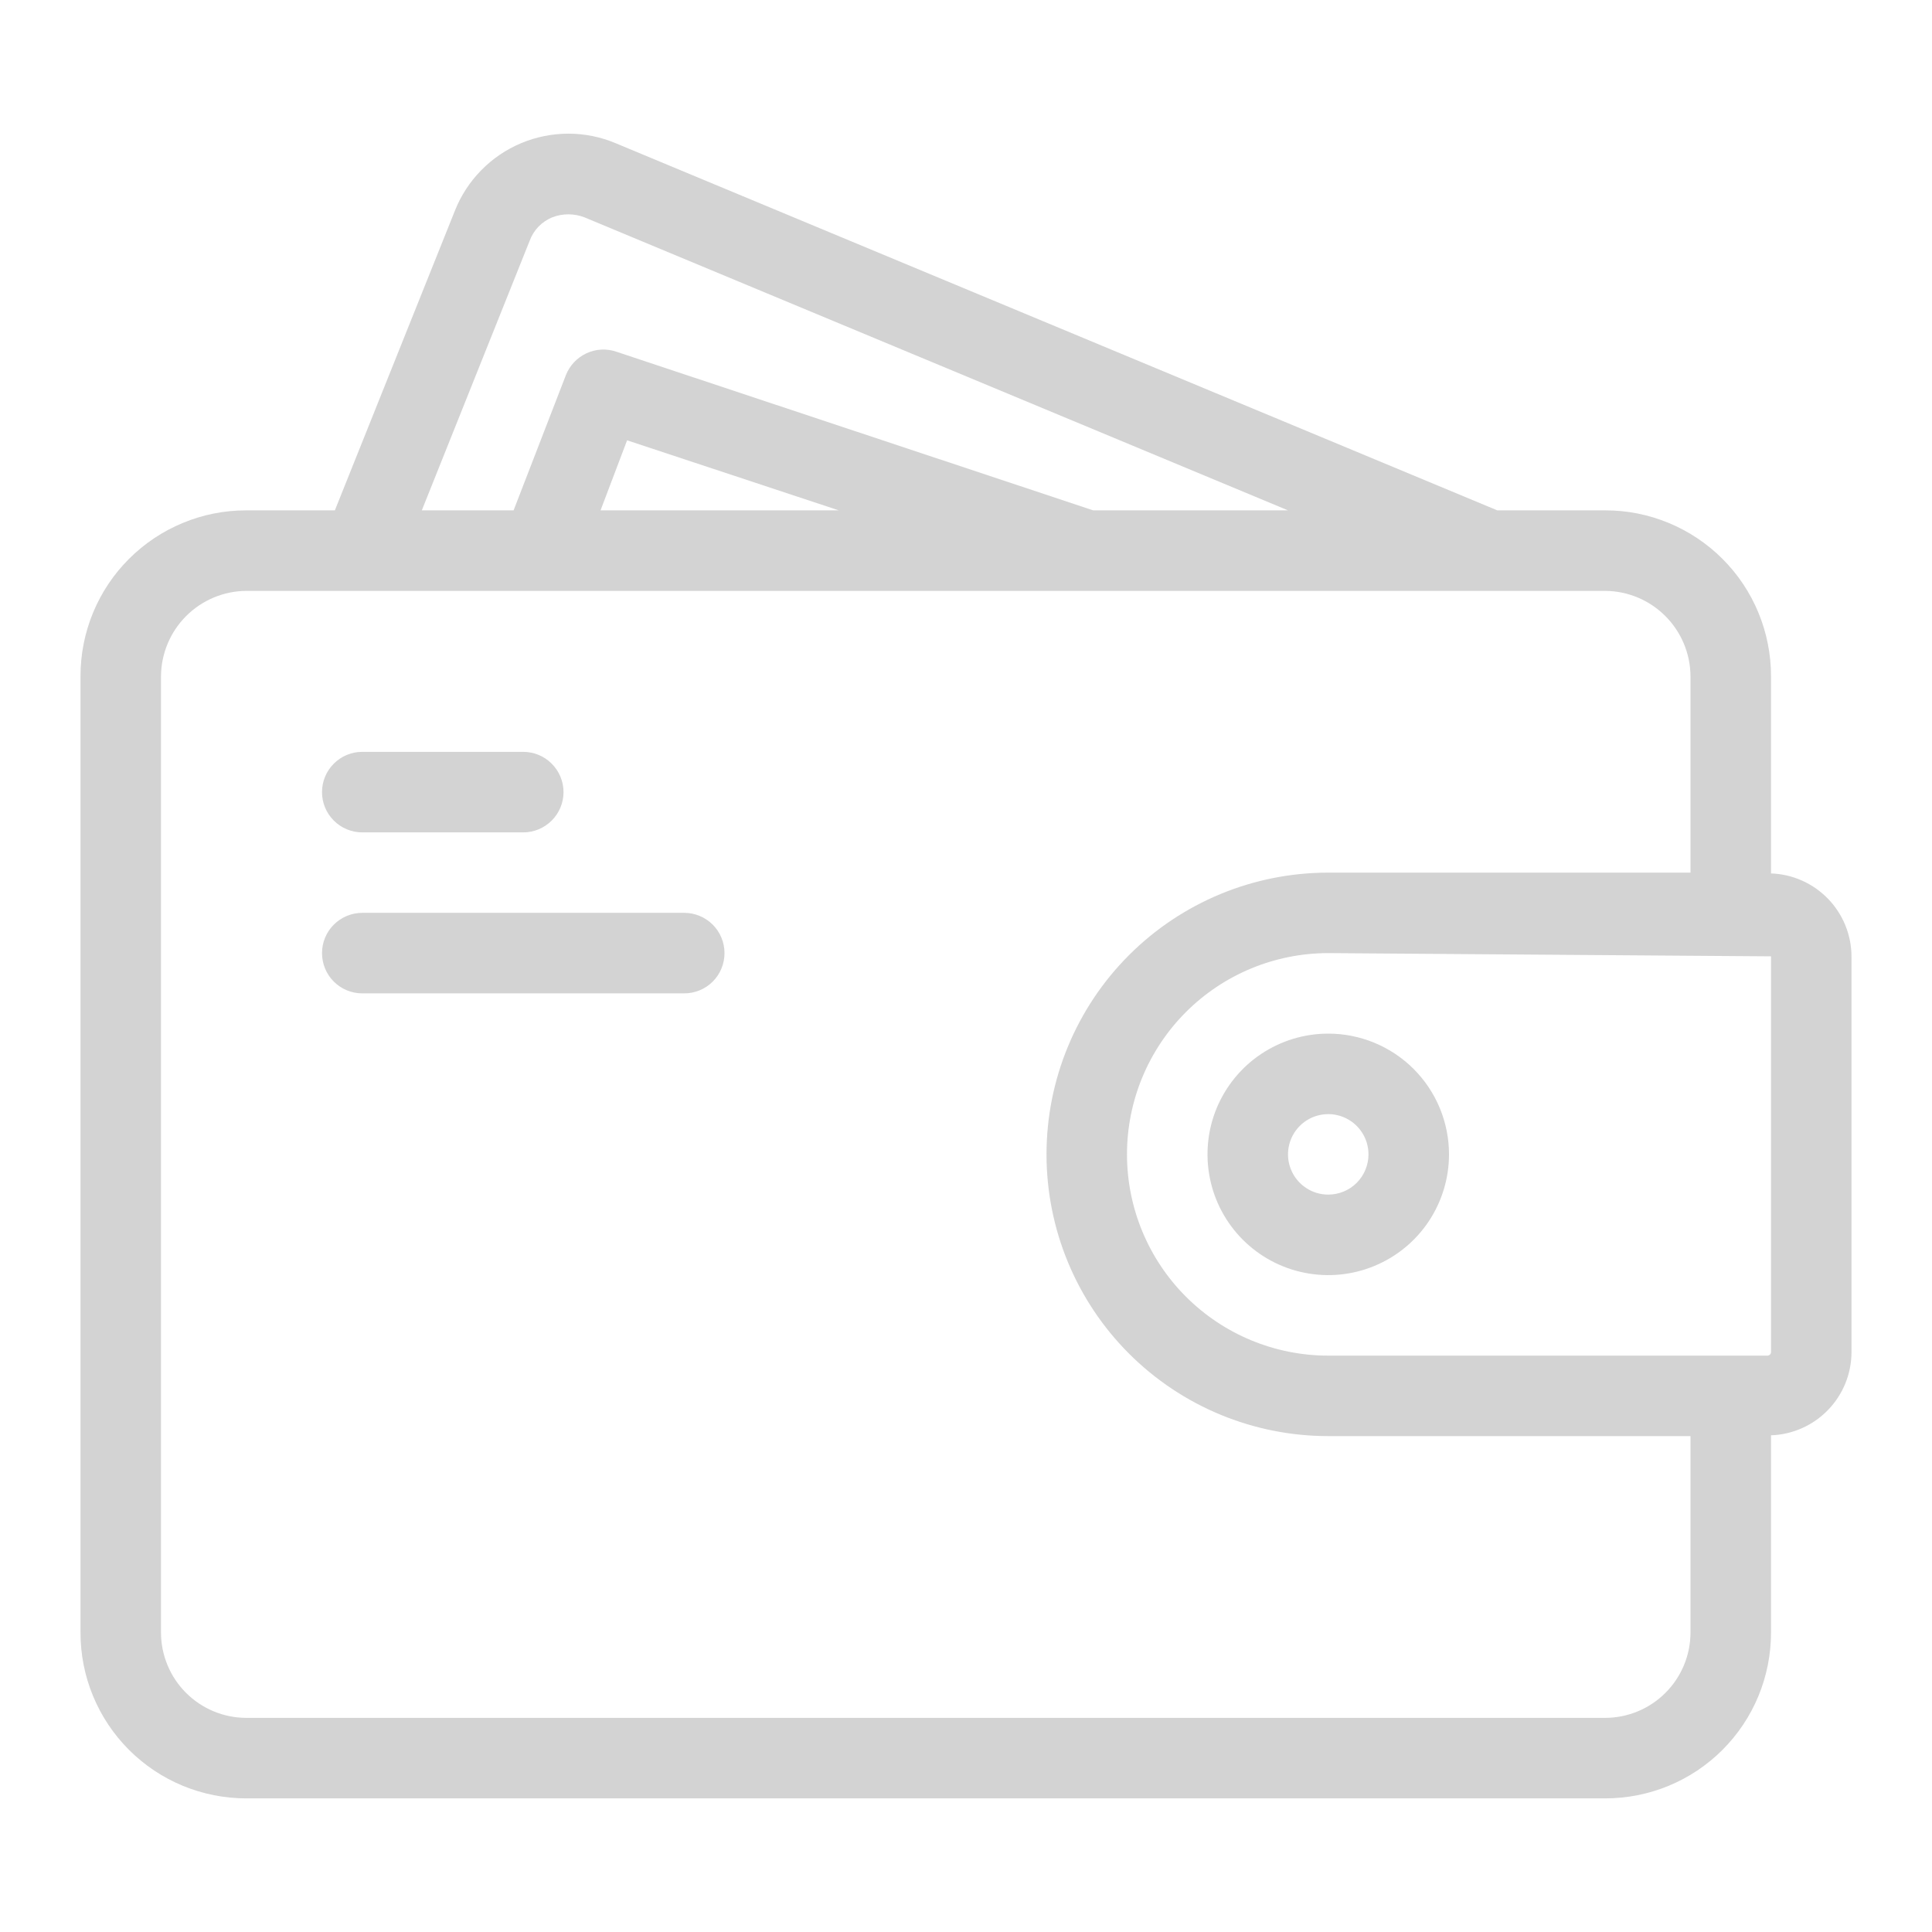
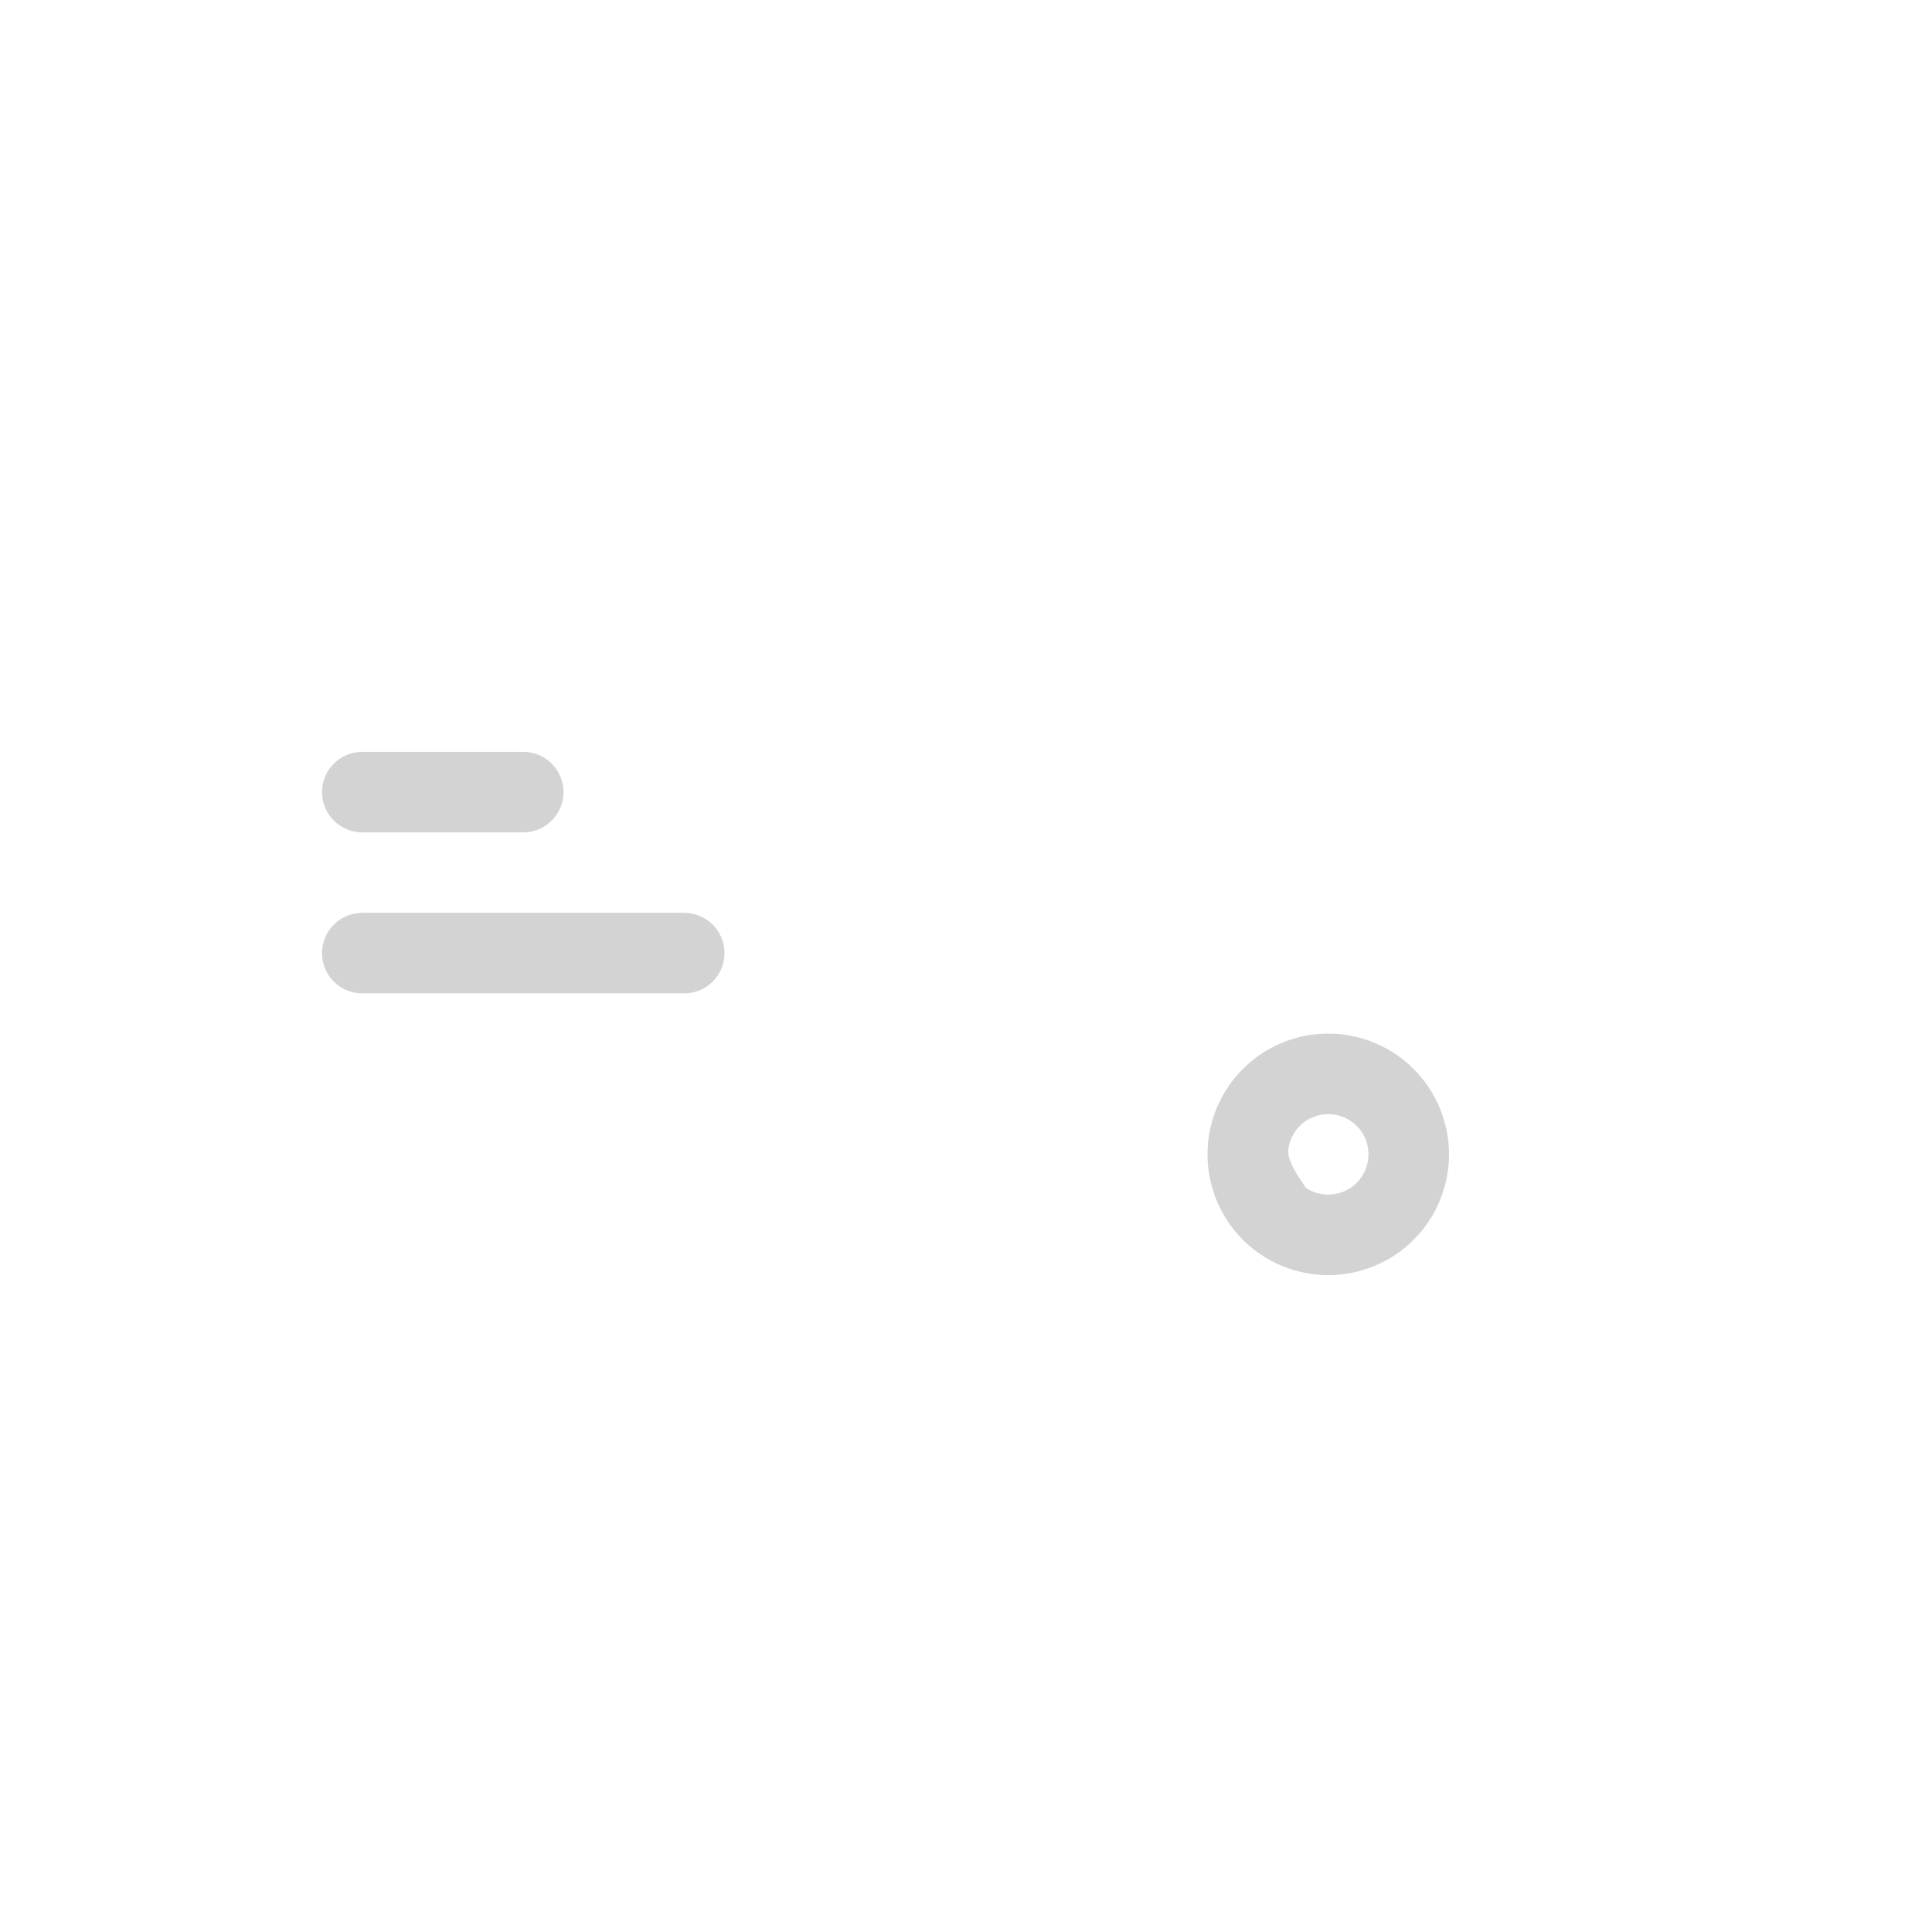
<svg xmlns="http://www.w3.org/2000/svg" width="43" height="43" viewBox="0 0 43 43" fill="none">
  <g opacity="0.3">
-     <path d="M39.417 19.44V15.05C39.417 14.565 39.322 14.085 39.137 13.637C38.952 13.189 38.68 12.781 38.337 12.439C37.994 12.096 37.587 11.824 37.139 11.639C36.691 11.453 36.211 11.358 35.726 11.359H33.325L13.706 3.189C13.373 3.048 13.014 2.975 12.652 2.975C12.29 2.975 11.931 3.047 11.598 3.187C11.264 3.327 10.961 3.533 10.708 3.792C10.455 4.05 10.256 4.357 10.123 4.694L7.453 11.359H5.482C4.998 11.358 4.517 11.453 4.069 11.639C3.621 11.824 3.214 12.096 2.871 12.439C2.528 12.781 2.256 13.189 2.071 13.637C1.886 14.085 1.791 14.565 1.792 15.05V36.335C1.791 36.82 1.886 37.3 2.071 37.748C2.256 38.196 2.528 38.603 2.871 38.946C3.214 39.289 3.621 39.561 4.069 39.746C4.517 39.931 4.998 40.026 5.482 40.026H35.726C36.211 40.026 36.691 39.931 37.139 39.746C37.587 39.561 37.994 39.289 38.337 38.946C38.68 38.603 38.952 38.196 39.137 37.748C39.322 37.3 39.417 36.82 39.417 36.335V31.945C39.896 31.929 40.35 31.727 40.684 31.383C41.018 31.039 41.206 30.579 41.208 30.1V21.285C41.206 20.805 41.018 20.346 40.684 20.002C40.35 19.658 39.896 19.456 39.417 19.44ZM11.789 5.357C11.832 5.24 11.899 5.134 11.985 5.044C12.072 4.955 12.176 4.885 12.291 4.837C12.521 4.748 12.777 4.748 13.008 4.837L28.667 11.359H24.331L13.724 7.83C13.505 7.753 13.265 7.765 13.055 7.862C12.845 7.959 12.68 8.133 12.595 8.349L11.431 11.359H9.388L11.789 5.357ZM18.669 11.359H13.366L13.957 9.8L18.669 11.359ZM37.625 36.335C37.624 36.839 37.424 37.321 37.068 37.677C36.712 38.033 36.229 38.234 35.726 38.234H5.482C4.979 38.234 4.496 38.033 4.14 37.677C3.784 37.321 3.584 36.839 3.583 36.335V15.05C3.587 14.547 3.788 14.066 4.143 13.711C4.499 13.355 4.98 13.154 5.482 13.151H35.726C36.228 13.154 36.71 13.355 37.065 13.711C37.42 14.066 37.622 14.547 37.625 15.05V19.422H29.562C27.899 19.422 26.304 20.082 25.128 21.258C23.952 22.434 23.292 24.029 23.292 25.692C23.292 27.356 23.952 28.951 25.128 30.127C26.304 31.303 27.899 31.963 29.562 31.963H37.625V36.335ZM39.417 30.1C39.415 30.119 39.407 30.136 39.394 30.149C39.381 30.162 39.364 30.17 39.345 30.172H29.562C28.375 30.172 27.235 29.7 26.395 28.86C25.555 28.02 25.083 26.88 25.083 25.692C25.083 24.505 25.555 23.365 26.395 22.525C27.235 21.685 28.375 21.213 29.562 21.213L39.417 21.285V30.1Z" fill="#6A6A6A" />
-     <path d="M29.562 23.005C29.031 23.005 28.511 23.163 28.069 23.458C27.627 23.753 27.283 24.173 27.079 24.664C26.876 25.155 26.823 25.695 26.927 26.217C27.03 26.738 27.286 27.217 27.662 27.593C28.038 27.969 28.517 28.225 29.038 28.328C29.559 28.432 30.1 28.379 30.591 28.175C31.082 27.972 31.502 27.628 31.797 27.186C32.092 26.744 32.25 26.224 32.25 25.692C32.25 24.98 31.967 24.296 31.463 23.792C30.959 23.288 30.275 23.005 29.562 23.005ZM29.562 26.588C29.385 26.588 29.212 26.536 29.065 26.437C28.917 26.339 28.803 26.199 28.735 26.035C28.667 25.872 28.649 25.692 28.684 25.518C28.718 25.344 28.804 25.184 28.929 25.059C29.054 24.934 29.214 24.848 29.388 24.814C29.561 24.779 29.742 24.797 29.905 24.865C30.069 24.933 30.209 25.047 30.307 25.195C30.406 25.342 30.458 25.515 30.458 25.692C30.458 25.93 30.364 26.158 30.196 26.326C30.028 26.494 29.8 26.588 29.562 26.588ZM12.542 17.63C12.542 17.868 12.447 18.095 12.279 18.263C12.111 18.431 11.883 18.526 11.646 18.526H8.062C7.825 18.526 7.597 18.431 7.429 18.263C7.261 18.095 7.167 17.868 7.167 17.63C7.167 17.392 7.261 17.165 7.429 16.997C7.597 16.828 7.825 16.734 8.062 16.734H11.646C11.883 16.734 12.111 16.828 12.279 16.997C12.447 17.165 12.542 17.392 12.542 17.63ZM16.125 21.213C16.125 21.451 16.031 21.679 15.863 21.847C15.695 22.015 15.467 22.109 15.229 22.109H8.062C7.825 22.109 7.597 22.015 7.429 21.847C7.261 21.679 7.167 21.451 7.167 21.213C7.167 20.976 7.261 20.748 7.429 20.58C7.597 20.412 7.825 20.317 8.062 20.317H15.229C15.467 20.317 15.695 20.412 15.863 20.58C16.031 20.748 16.125 20.976 16.125 21.213Z" fill="#6A6A6A" />
+     <path d="M29.562 23.005C29.031 23.005 28.511 23.163 28.069 23.458C27.627 23.753 27.283 24.173 27.079 24.664C26.876 25.155 26.823 25.695 26.927 26.217C27.03 26.738 27.286 27.217 27.662 27.593C28.038 27.969 28.517 28.225 29.038 28.328C29.559 28.432 30.1 28.379 30.591 28.175C31.082 27.972 31.502 27.628 31.797 27.186C32.092 26.744 32.25 26.224 32.25 25.692C32.25 24.98 31.967 24.296 31.463 23.792C30.959 23.288 30.275 23.005 29.562 23.005ZM29.562 26.588C29.385 26.588 29.212 26.536 29.065 26.437C28.667 25.872 28.649 25.692 28.684 25.518C28.718 25.344 28.804 25.184 28.929 25.059C29.054 24.934 29.214 24.848 29.388 24.814C29.561 24.779 29.742 24.797 29.905 24.865C30.069 24.933 30.209 25.047 30.307 25.195C30.406 25.342 30.458 25.515 30.458 25.692C30.458 25.93 30.364 26.158 30.196 26.326C30.028 26.494 29.8 26.588 29.562 26.588ZM12.542 17.63C12.542 17.868 12.447 18.095 12.279 18.263C12.111 18.431 11.883 18.526 11.646 18.526H8.062C7.825 18.526 7.597 18.431 7.429 18.263C7.261 18.095 7.167 17.868 7.167 17.63C7.167 17.392 7.261 17.165 7.429 16.997C7.597 16.828 7.825 16.734 8.062 16.734H11.646C11.883 16.734 12.111 16.828 12.279 16.997C12.447 17.165 12.542 17.392 12.542 17.63ZM16.125 21.213C16.125 21.451 16.031 21.679 15.863 21.847C15.695 22.015 15.467 22.109 15.229 22.109H8.062C7.825 22.109 7.597 22.015 7.429 21.847C7.261 21.679 7.167 21.451 7.167 21.213C7.167 20.976 7.261 20.748 7.429 20.58C7.597 20.412 7.825 20.317 8.062 20.317H15.229C15.467 20.317 15.695 20.412 15.863 20.58C16.031 20.748 16.125 20.976 16.125 21.213Z" fill="#6A6A6A" />
  </g>
</svg>